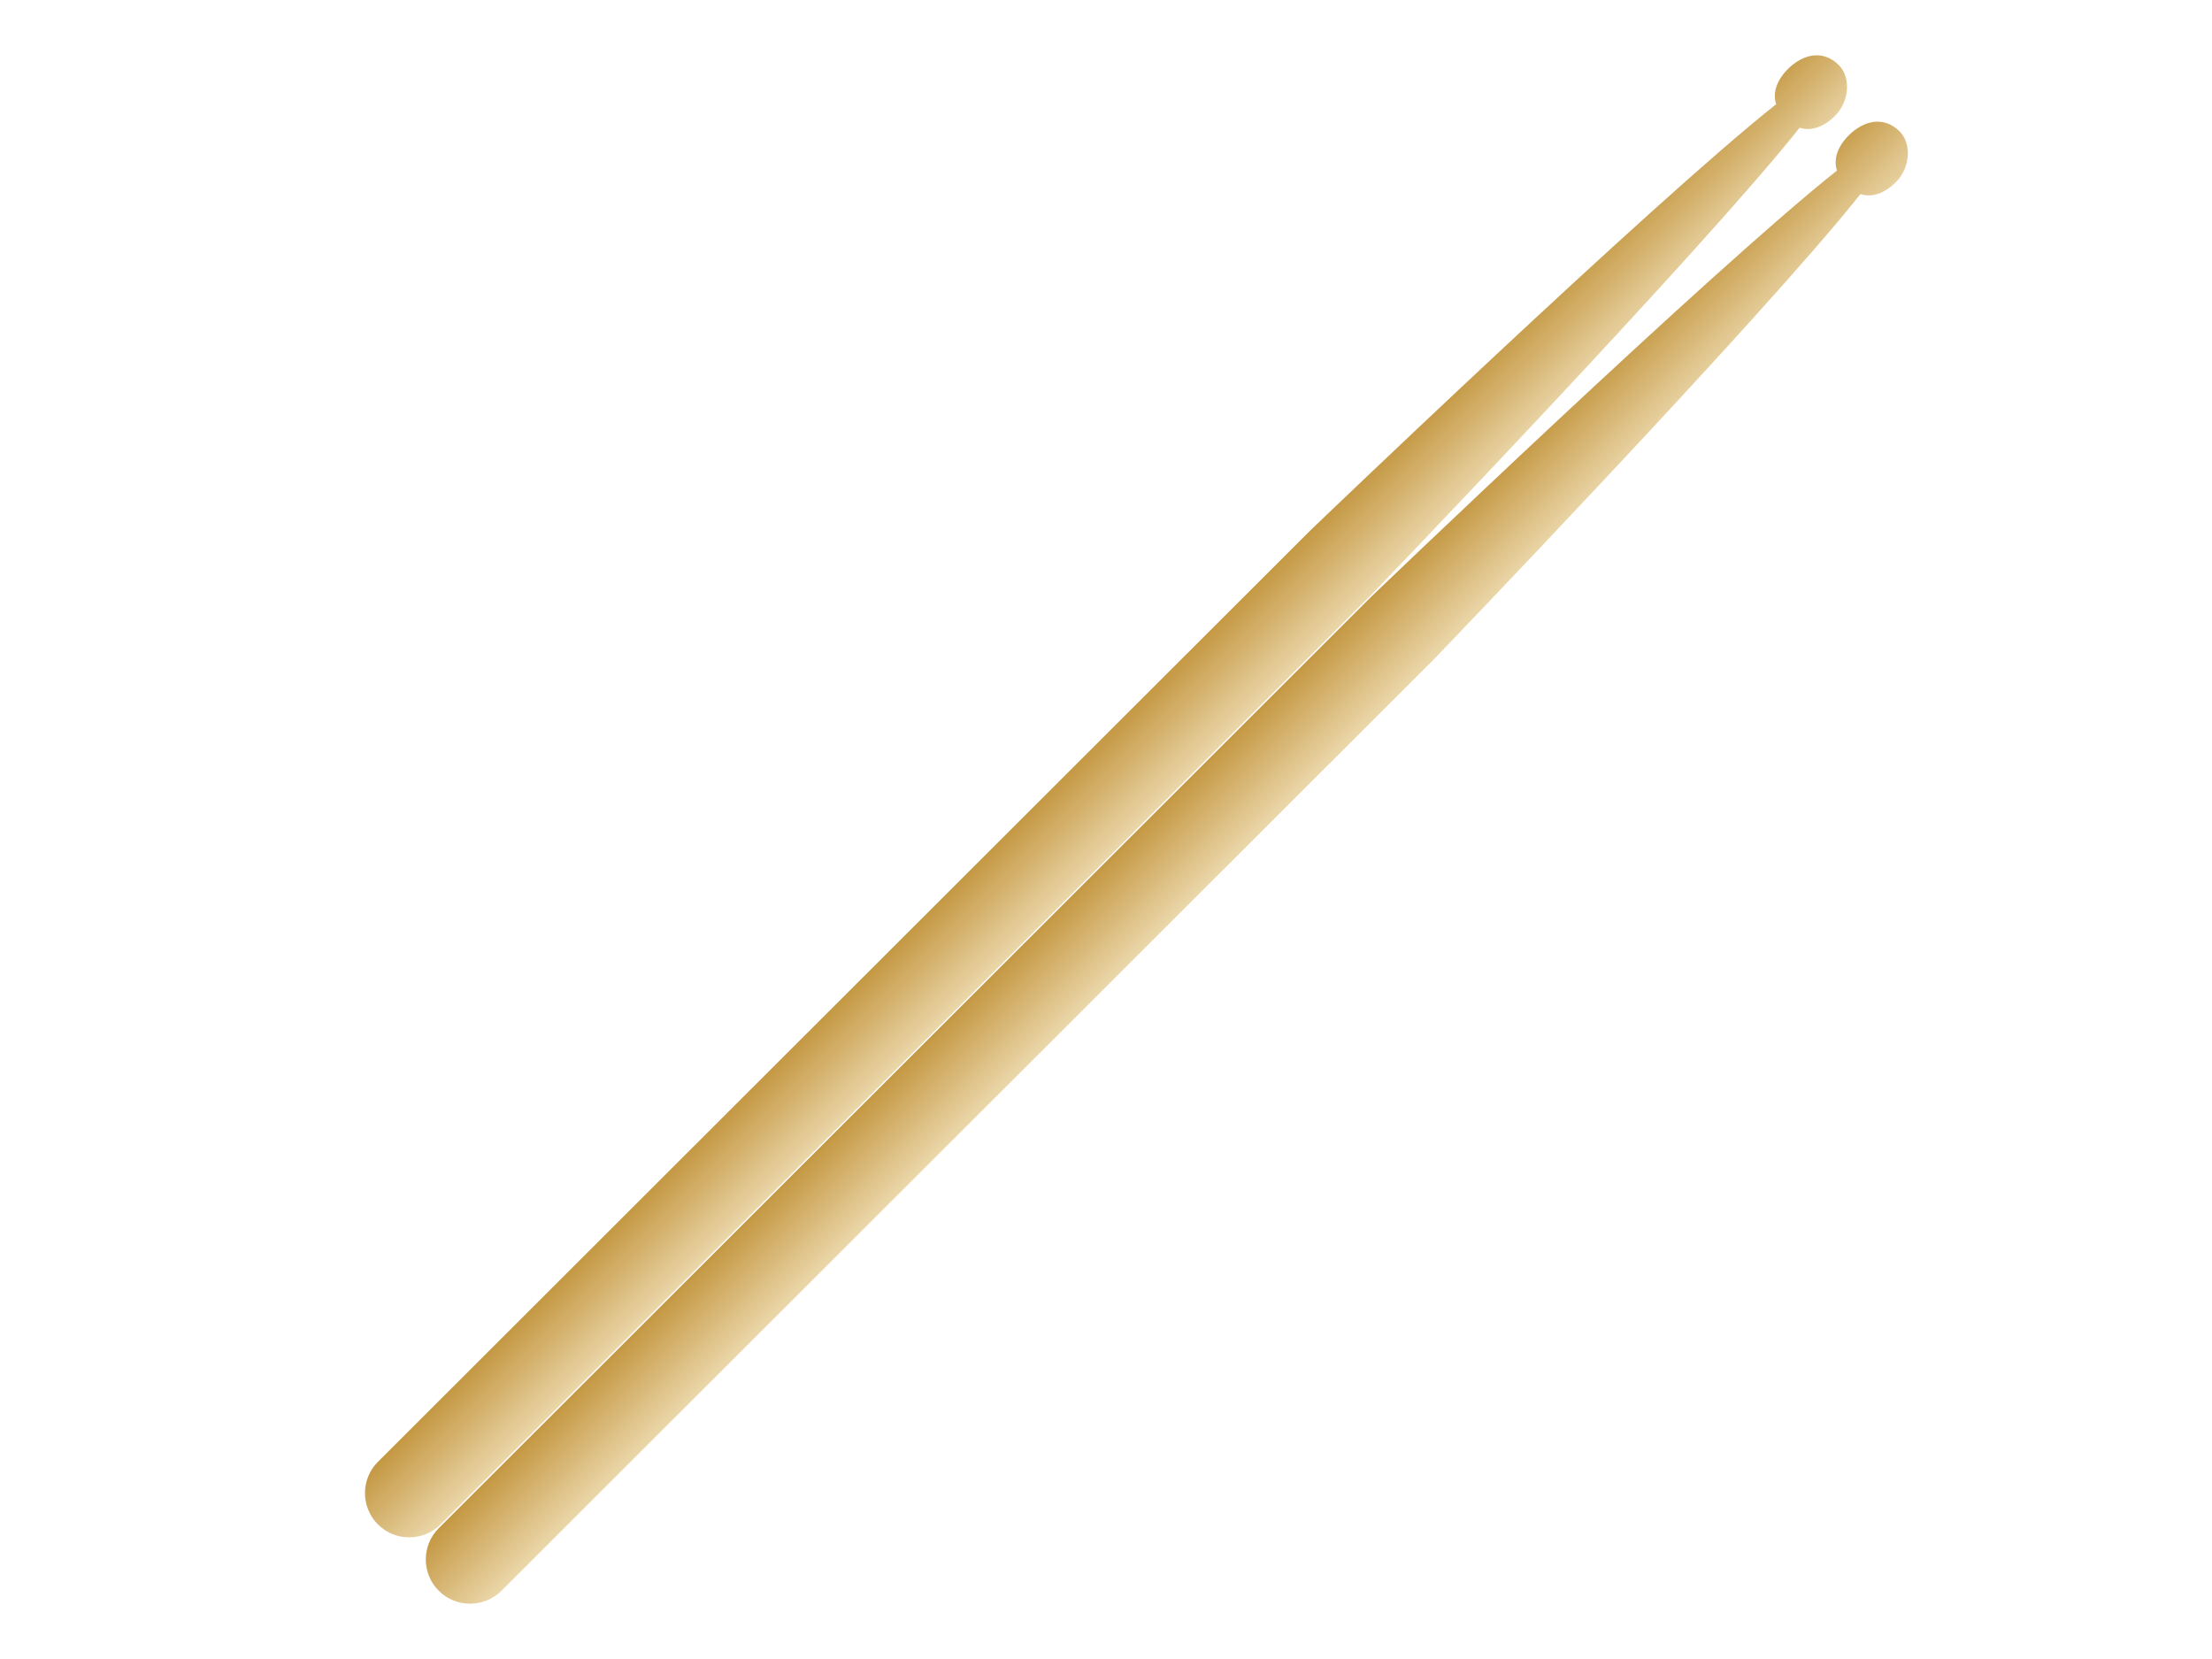
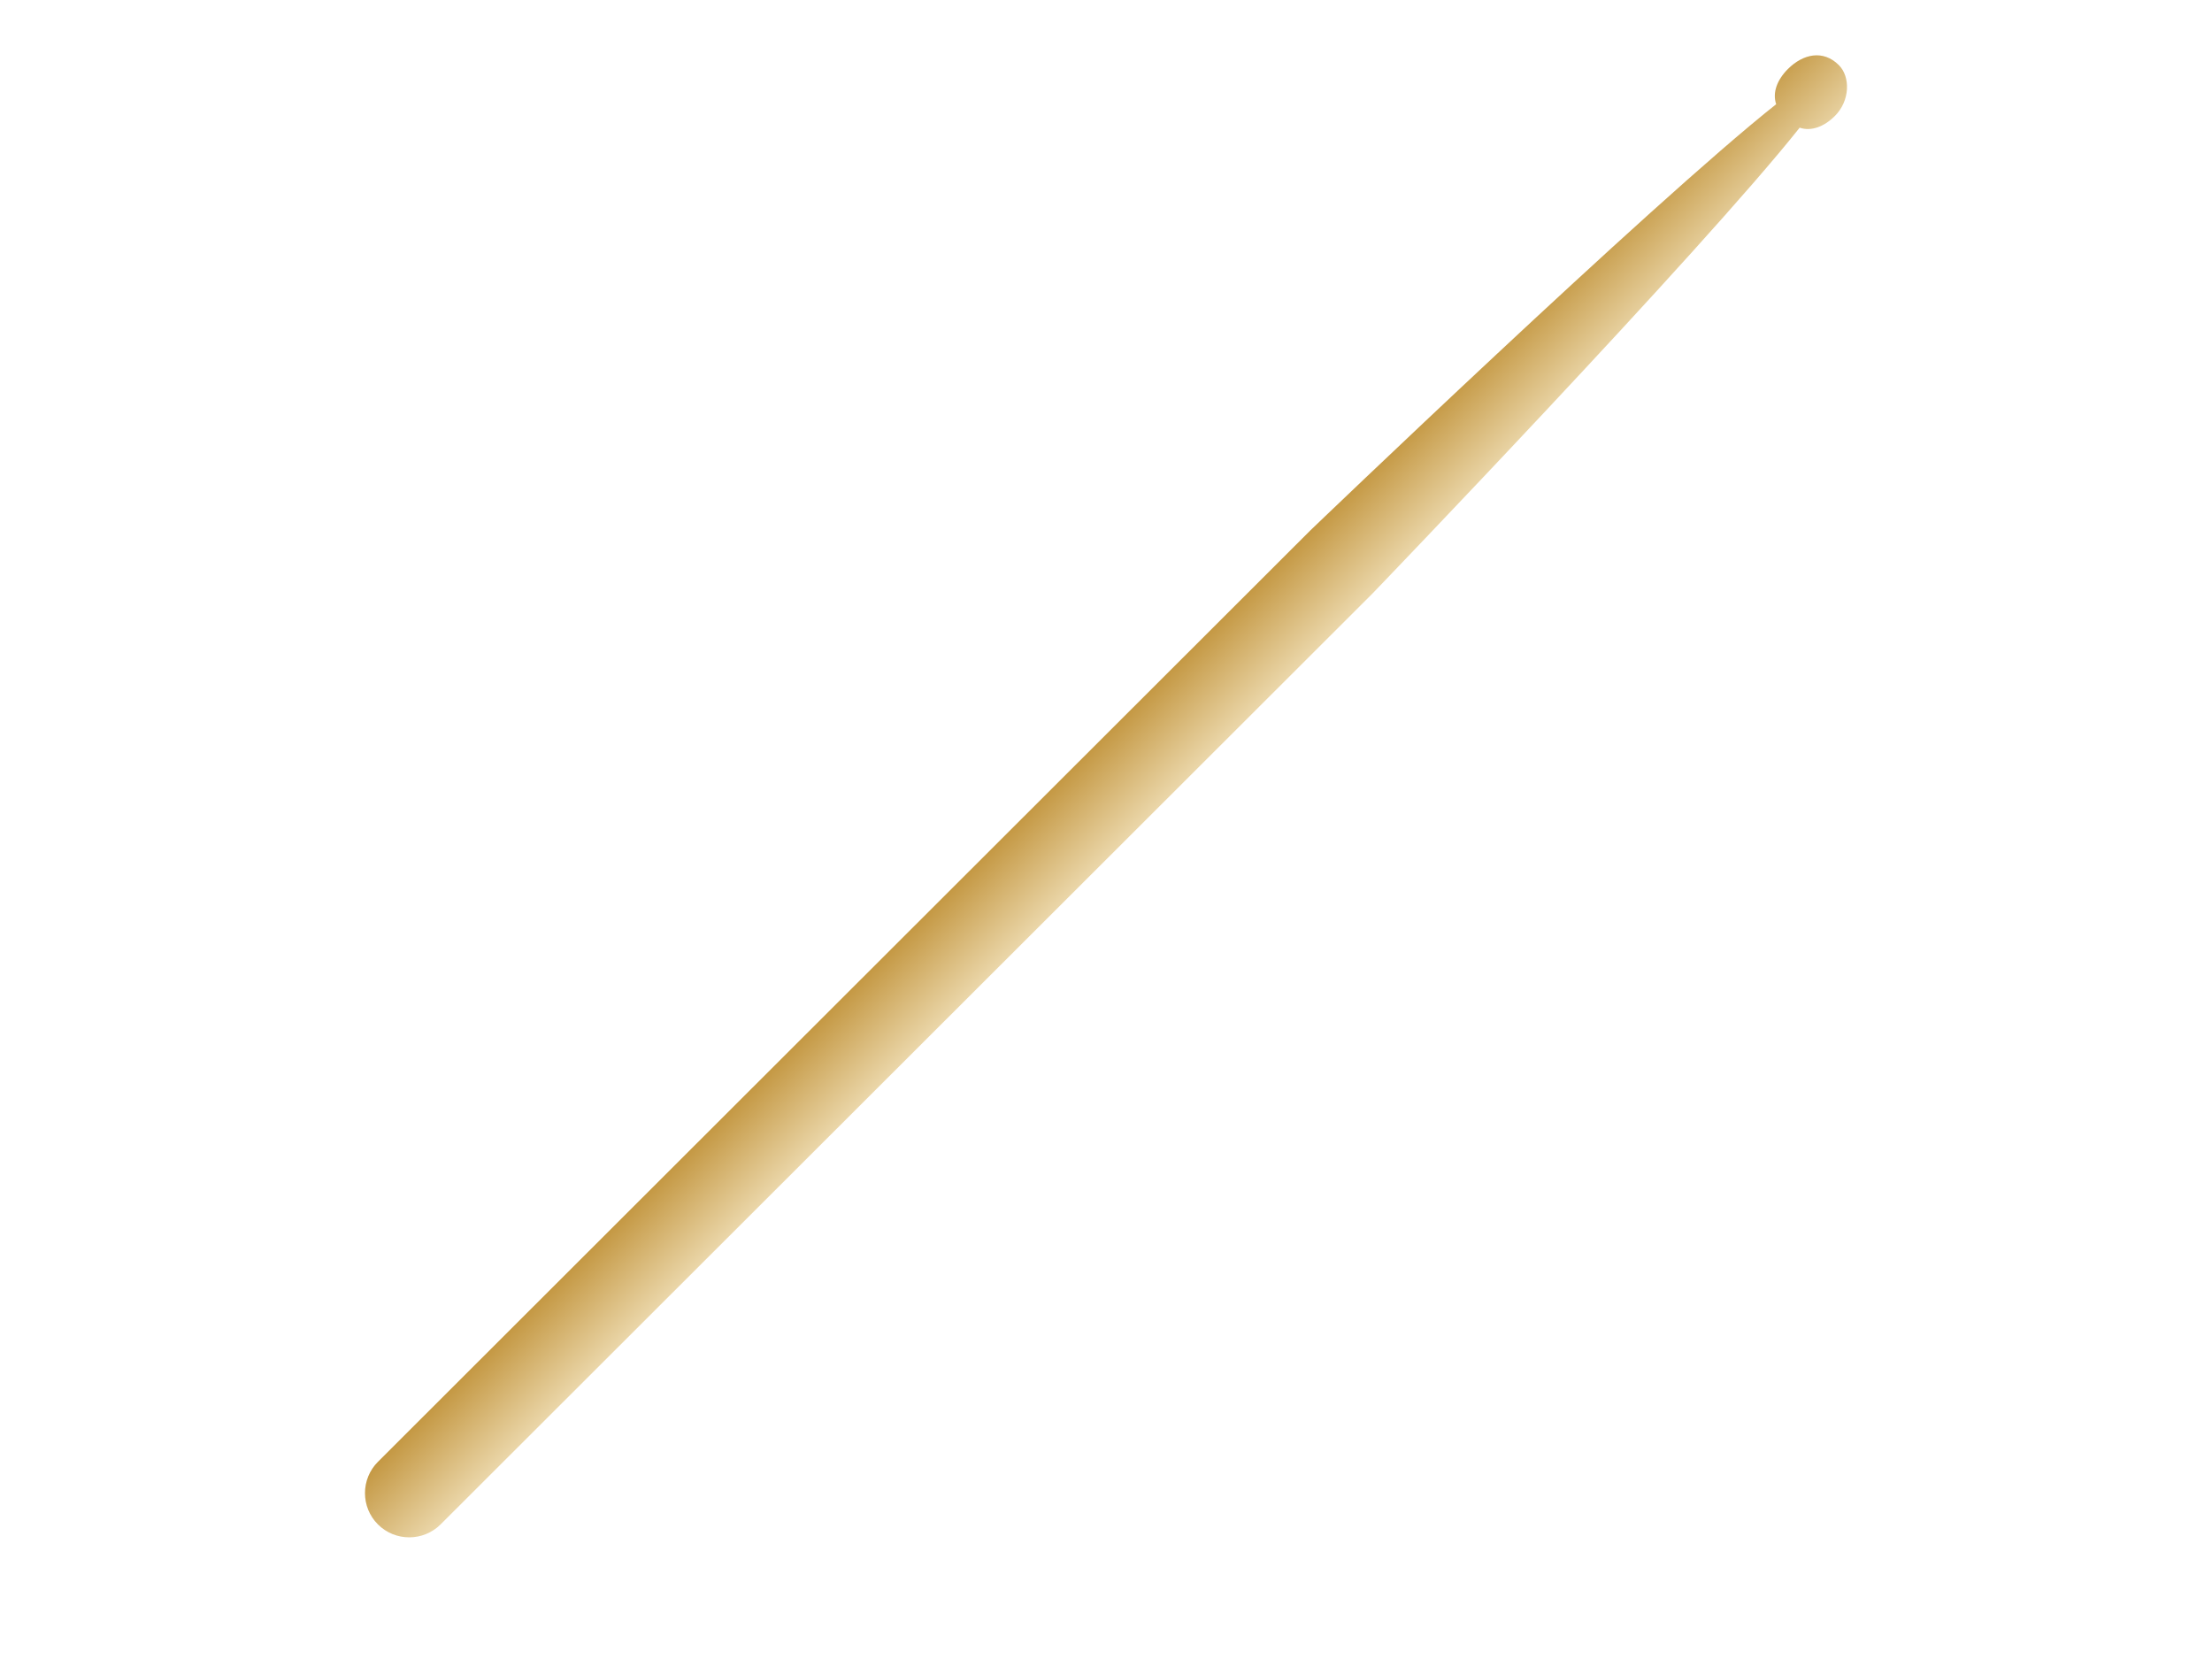
<svg xmlns="http://www.w3.org/2000/svg" version="1.1" x="0px" y="0px" width="400px" height="300px" viewBox="0 0 400 300" enable-background="new 0 0 400 300" xml:space="preserve">
  <linearGradient id="SVGID_1_" gradientUnits="userSpaceOnUse" x1="215.566" y1="104.556" x2="215.566" y2="120.702" gradientTransform="matrix(-0.707 0.707 -0.707 -0.707 432.473 70.908)">
    <stop offset="0" style="stop-color:#EBD7AA" />
    <stop offset="1" style="stop-color:#C49843" />
  </linearGradient>
  <path fill-rule="evenodd" clip-rule="evenodd" fill="url(#SVGID_1_)" d="M325.436,23.091c2.125,0.708,4.444-0.194,6.374-2.123  c2.738-2.735,2.834-7.074,0.708-9.197c-2.833-2.83-6.47-2.027-9.207,0.708c-1.931,1.929-2.833,4.245-2.125,6.368  c-22.595,17.898-84.283,77.116-84.283,77.116L68.341,264.343c-3.111,3.108-3.13,8.193,0,11.32c3.13,3.126,8.22,3.107,11.332,0  l168.563-168.381C248.236,107.281,307.518,45.661,325.436,23.091z" />
  <linearGradient id="SVGID_2_" gradientUnits="userSpaceOnUse" x1="216.273" y1="88.293" x2="216.273" y2="104.44" gradientTransform="matrix(-0.707 0.707 -0.707 -0.707 432.473 70.908)">
    <stop offset="0" style="stop-color:#EBD7AA" />
    <stop offset="1" style="stop-color:#C49843" />
  </linearGradient>
-   <path fill-rule="evenodd" clip-rule="evenodd" fill="url(#SVGID_2_)" d="M336.436,35.09c2.125,0.708,4.443-0.193,6.374-2.122  c2.739-2.735,2.833-7.075,0.708-9.197c-2.833-2.83-6.469-2.027-9.206,0.707c-1.931,1.929-2.834,4.245-2.125,6.367  c-22.594,17.899-84.282,77.116-84.282,77.116L79.34,276.342c-3.112,3.108-3.129,8.193,0.001,11.32c3.128,3.126,8.22,3.107,11.331,0  l168.564-168.381C259.236,119.281,318.517,57.66,336.436,35.09z" />
</svg>